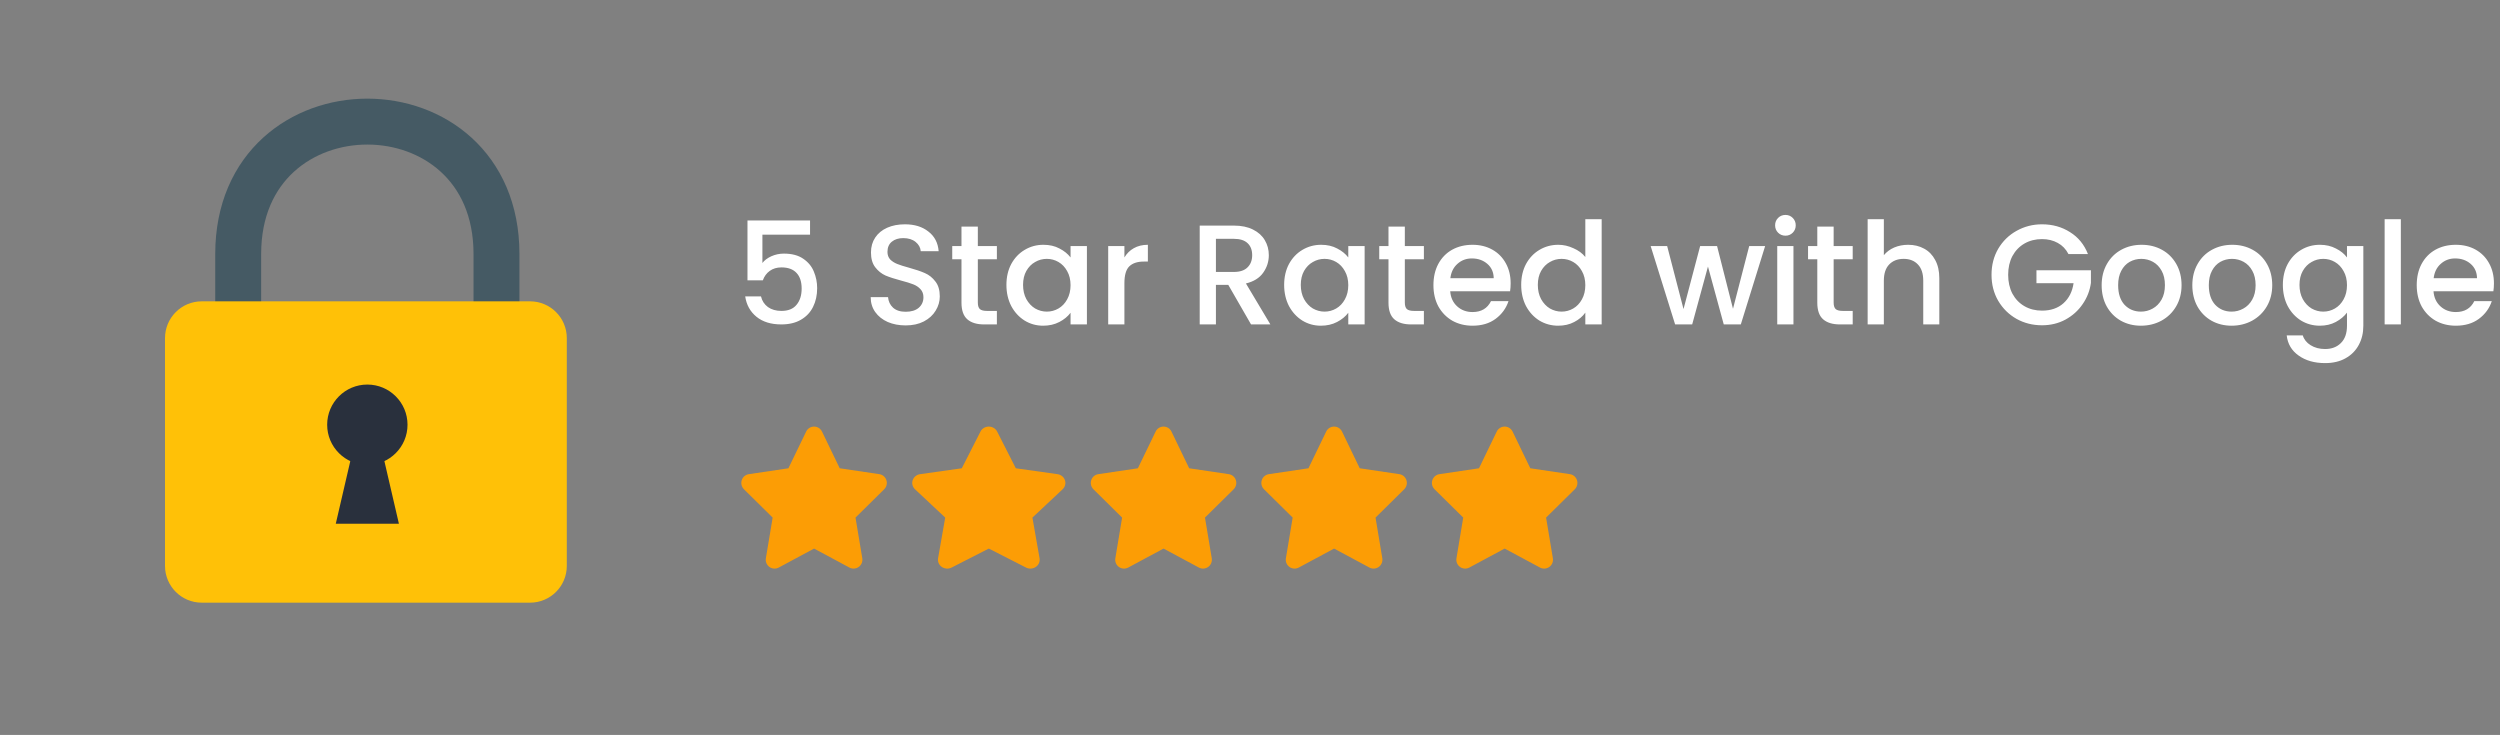
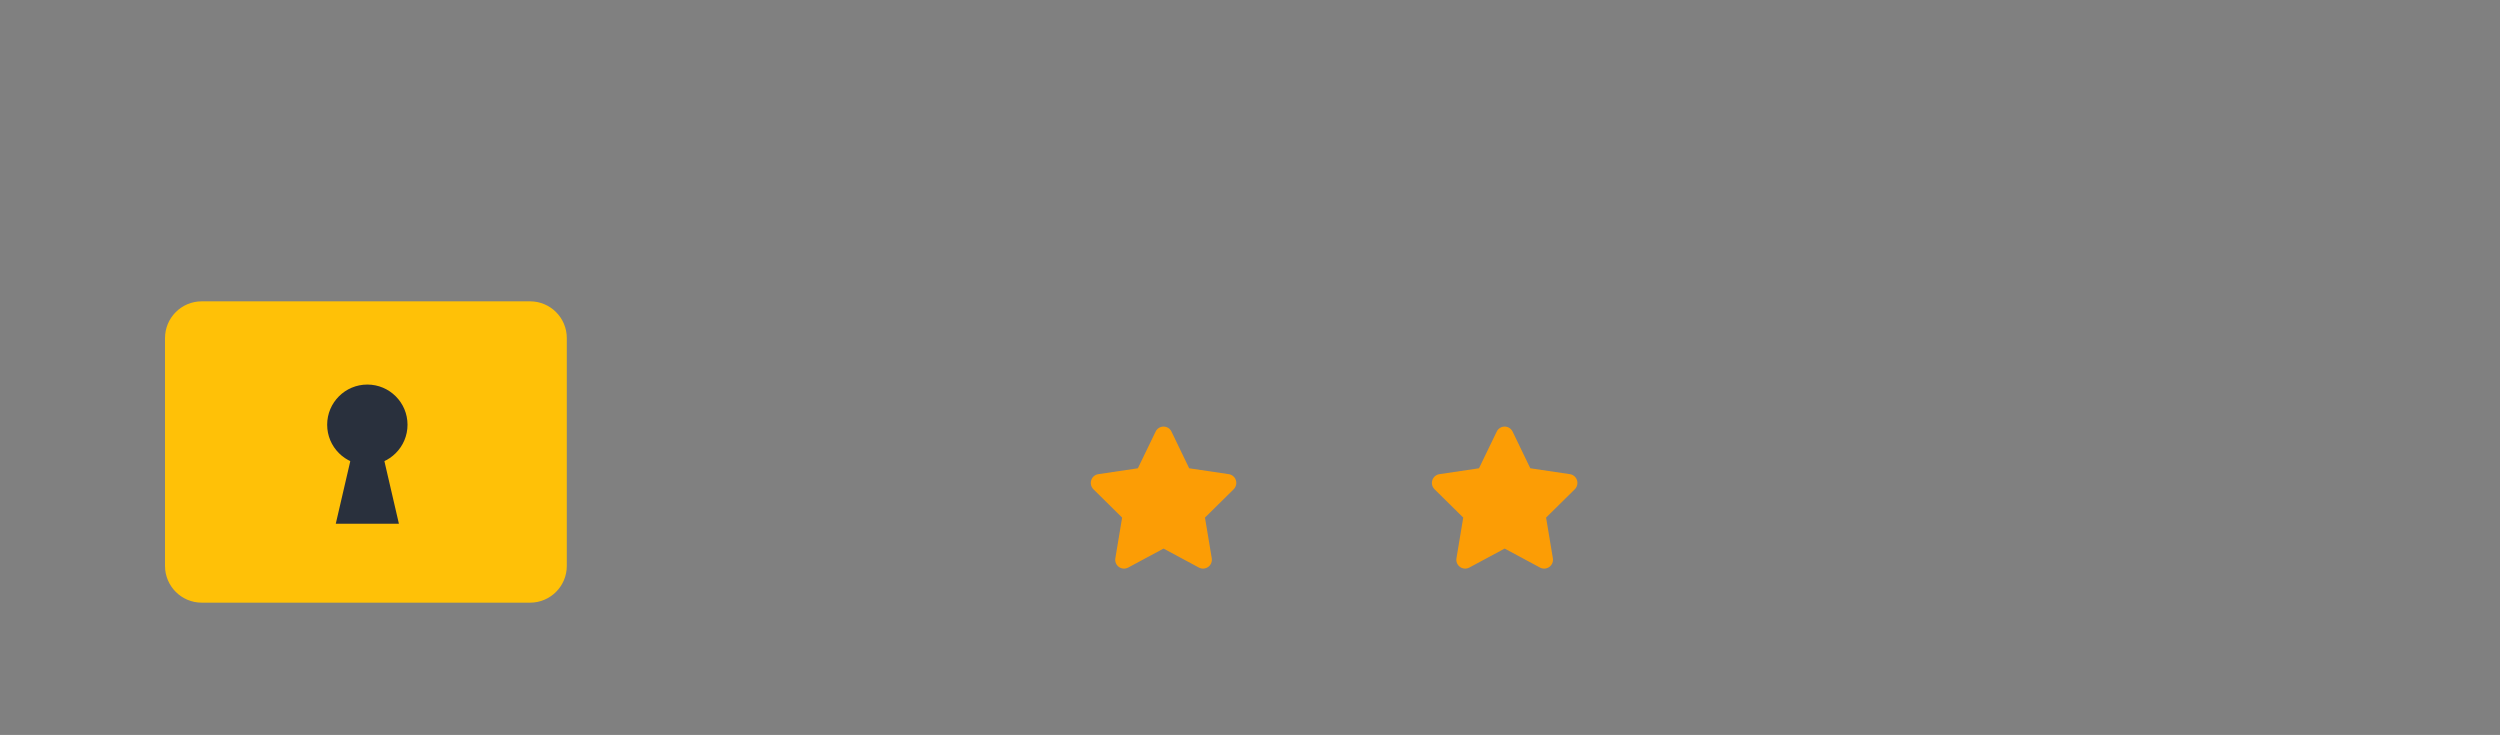
<svg xmlns="http://www.w3.org/2000/svg" width="381" height="112" viewBox="0 0 381 112" fill="none">
  <rect x="0" y="0" width="381" height="112" fill="#808080" stroke="none" />
-   <path d="M123.451 35.767H116.191V40.08C116.495 39.675 116.943 39.336 117.535 39.061C118.142 38.787 118.785 38.65 119.464 38.65C120.677 38.65 121.66 38.91 122.411 39.43C123.177 39.95 123.718 40.607 124.036 41.402C124.368 42.196 124.535 43.034 124.535 43.916C124.535 44.985 124.325 45.938 123.906 46.776C123.502 47.6 122.888 48.25 122.064 48.727C121.255 49.203 120.258 49.442 119.074 49.442C117.499 49.442 116.235 49.052 115.281 48.271C114.328 47.491 113.757 46.458 113.569 45.172H115.975C116.134 45.852 116.488 46.393 117.037 46.798C117.586 47.188 118.272 47.383 119.095 47.383C120.121 47.383 120.887 47.072 121.392 46.451C121.912 45.83 122.172 45.006 122.172 43.981C122.172 42.94 121.912 42.146 121.392 41.597C120.872 41.033 120.107 40.752 119.095 40.752C118.387 40.752 117.788 40.932 117.297 41.293C116.82 41.64 116.473 42.117 116.256 42.724H113.916V33.6H123.451V35.767ZM138.023 49.593C137.012 49.593 136.102 49.42 135.293 49.073C134.484 48.712 133.848 48.206 133.386 47.556C132.923 46.906 132.692 46.148 132.692 45.281H135.336C135.394 45.931 135.647 46.465 136.095 46.885C136.557 47.303 137.2 47.513 138.023 47.513C138.876 47.513 139.54 47.311 140.017 46.906C140.494 46.487 140.732 45.953 140.732 45.303C140.732 44.797 140.58 44.385 140.277 44.067C139.988 43.749 139.62 43.504 139.172 43.331C138.738 43.157 138.132 42.969 137.352 42.767C136.369 42.507 135.567 42.247 134.946 41.987C134.339 41.712 133.819 41.293 133.386 40.73C132.952 40.167 132.736 39.415 132.736 38.476C132.736 37.609 132.952 36.851 133.386 36.201C133.819 35.551 134.426 35.052 135.206 34.706C135.986 34.359 136.889 34.185 137.915 34.185C139.374 34.185 140.566 34.554 141.491 35.291C142.43 36.013 142.95 37.01 143.051 38.281H140.32C140.277 37.732 140.017 37.263 139.54 36.873C139.063 36.483 138.435 36.288 137.655 36.288C136.947 36.288 136.369 36.468 135.921 36.829C135.473 37.191 135.249 37.711 135.249 38.39C135.249 38.852 135.387 39.235 135.661 39.538C135.95 39.827 136.311 40.058 136.745 40.232C137.178 40.405 137.77 40.593 138.522 40.795C139.519 41.069 140.328 41.344 140.949 41.618C141.585 41.893 142.119 42.319 142.552 42.897C143 43.461 143.224 44.219 143.224 45.172C143.224 45.938 143.015 46.661 142.596 47.34C142.191 48.019 141.592 48.568 140.797 48.987C140.017 49.391 139.092 49.593 138.023 49.593ZM149.022 39.516V46.126C149.022 46.574 149.123 46.899 149.325 47.101C149.542 47.289 149.903 47.383 150.408 47.383H151.925V49.442H149.975C148.863 49.442 148.01 49.182 147.418 48.661C146.826 48.141 146.529 47.296 146.529 46.126V39.516H145.121V37.501H146.529V34.532H149.022V37.501H151.925V39.516H149.022ZM153.379 43.417C153.379 42.218 153.624 41.156 154.116 40.232C154.621 39.307 155.3 38.592 156.153 38.086C157.02 37.566 157.973 37.306 159.013 37.306C159.952 37.306 160.769 37.494 161.462 37.87C162.17 38.231 162.733 38.686 163.152 39.235V37.501H165.645V49.442H163.152V47.665C162.733 48.228 162.163 48.698 161.44 49.073C160.718 49.449 159.895 49.637 158.97 49.637C157.944 49.637 157.005 49.377 156.153 48.856C155.3 48.322 154.621 47.585 154.116 46.646C153.624 45.693 153.379 44.616 153.379 43.417ZM163.152 43.461C163.152 42.637 162.979 41.922 162.632 41.315C162.3 40.708 161.859 40.246 161.31 39.928C160.761 39.61 160.169 39.451 159.533 39.451C158.898 39.451 158.305 39.61 157.756 39.928C157.207 40.232 156.76 40.687 156.413 41.293C156.081 41.886 155.914 42.594 155.914 43.417C155.914 44.241 156.081 44.963 156.413 45.584C156.76 46.206 157.207 46.682 157.756 47.014C158.32 47.332 158.912 47.491 159.533 47.491C160.169 47.491 160.761 47.332 161.31 47.014C161.859 46.697 162.3 46.234 162.632 45.628C162.979 45.006 163.152 44.284 163.152 43.461ZM171.36 39.235C171.721 38.628 172.198 38.158 172.79 37.826C173.397 37.479 174.112 37.306 174.936 37.306V39.863H174.307C173.339 39.863 172.602 40.109 172.097 40.6C171.605 41.091 171.36 41.944 171.36 43.157V49.442H168.889V37.501H171.36V39.235ZM190.659 49.442L187.192 43.417H185.306V49.442H182.836V34.38H188.037C189.192 34.38 190.168 34.583 190.962 34.987C191.771 35.392 192.371 35.934 192.761 36.613C193.165 37.292 193.368 38.05 193.368 38.888C193.368 39.87 193.079 40.766 192.501 41.575C191.937 42.37 191.063 42.911 189.879 43.2L193.606 49.442H190.659ZM185.306 41.445H188.037C188.961 41.445 189.655 41.214 190.117 40.752C190.594 40.289 190.832 39.668 190.832 38.888C190.832 38.108 190.601 37.501 190.139 37.068C189.676 36.62 188.976 36.396 188.037 36.396H185.306V41.445ZM195.705 43.417C195.705 42.218 195.95 41.156 196.441 40.232C196.947 39.307 197.626 38.592 198.478 38.086C199.345 37.566 200.299 37.306 201.339 37.306C202.278 37.306 203.094 37.494 203.788 37.87C204.496 38.231 205.059 38.686 205.478 39.235V37.501H207.97V49.442H205.478V47.665C205.059 48.228 204.488 48.698 203.766 49.073C203.044 49.449 202.22 49.637 201.296 49.637C200.27 49.637 199.331 49.377 198.478 48.856C197.626 48.322 196.947 47.585 196.441 46.646C195.95 45.693 195.705 44.616 195.705 43.417ZM205.478 43.461C205.478 42.637 205.305 41.922 204.958 41.315C204.626 40.708 204.185 40.246 203.636 39.928C203.087 39.61 202.495 39.451 201.859 39.451C201.223 39.451 200.631 39.61 200.082 39.928C199.533 40.232 199.085 40.687 198.738 41.293C198.406 41.886 198.24 42.594 198.24 43.417C198.24 44.241 198.406 44.963 198.738 45.584C199.085 46.206 199.533 46.682 200.082 47.014C200.645 47.332 201.238 47.491 201.859 47.491C202.495 47.491 203.087 47.332 203.636 47.014C204.185 46.697 204.626 46.234 204.958 45.628C205.305 45.006 205.478 44.284 205.478 43.461ZM214.097 39.516V46.126C214.097 46.574 214.198 46.899 214.401 47.101C214.617 47.289 214.979 47.383 215.484 47.383H217.001V49.442H215.051C213.938 49.442 213.086 49.182 212.494 48.661C211.901 48.141 211.605 47.296 211.605 46.126V39.516H210.197V37.501H211.605V34.532H214.097V37.501H217.001V39.516H214.097ZM230.222 43.179C230.222 43.627 230.193 44.031 230.135 44.392H221.012C221.084 45.346 221.438 46.112 222.074 46.69C222.709 47.267 223.489 47.556 224.414 47.556C225.743 47.556 226.682 47 227.231 45.888H229.897C229.536 46.986 228.878 47.889 227.925 48.596C226.986 49.29 225.815 49.637 224.414 49.637C223.273 49.637 222.247 49.384 221.337 48.878C220.441 48.358 219.733 47.636 219.213 46.711C218.707 45.772 218.455 44.688 218.455 43.461C218.455 42.233 218.7 41.156 219.191 40.232C219.697 39.292 220.398 38.57 221.293 38.065C222.204 37.559 223.244 37.306 224.414 37.306C225.541 37.306 226.545 37.552 227.426 38.043C228.308 38.534 228.994 39.227 229.485 40.123C229.976 41.005 230.222 42.023 230.222 43.179ZM227.643 42.399C227.629 41.489 227.304 40.759 226.668 40.21C226.032 39.661 225.245 39.386 224.306 39.386C223.453 39.386 222.724 39.661 222.117 40.21C221.51 40.745 221.149 41.474 221.033 42.399H227.643ZM231.83 43.417C231.83 42.218 232.075 41.156 232.566 40.232C233.072 39.307 233.751 38.592 234.603 38.086C235.47 37.566 236.431 37.306 237.486 37.306C238.266 37.306 239.031 37.479 239.783 37.826C240.548 38.158 241.155 38.606 241.603 39.17V33.405H244.095V49.442H241.603V47.643C241.199 48.221 240.635 48.698 239.913 49.073C239.205 49.449 238.389 49.637 237.464 49.637C236.424 49.637 235.47 49.377 234.603 48.856C233.751 48.322 233.072 47.585 232.566 46.646C232.075 45.693 231.83 44.616 231.83 43.417ZM241.603 43.461C241.603 42.637 241.43 41.922 241.083 41.315C240.751 40.708 240.31 40.246 239.761 39.928C239.212 39.61 238.62 39.451 237.984 39.451C237.348 39.451 236.756 39.61 236.207 39.928C235.658 40.232 235.21 40.687 234.863 41.293C234.531 41.886 234.365 42.594 234.365 43.417C234.365 44.241 234.531 44.963 234.863 45.584C235.21 46.206 235.658 46.682 236.207 47.014C236.77 47.332 237.363 47.491 237.984 47.491C238.62 47.491 239.212 47.332 239.761 47.014C240.31 46.697 240.751 46.234 241.083 45.628C241.43 45.006 241.603 44.284 241.603 43.461ZM269.006 37.501L265.3 49.442H262.7L260.294 40.622L257.889 49.442H255.288L251.561 37.501H254.075L256.567 47.101L259.102 37.501H261.681L264.108 47.058L266.579 37.501H269.006ZM272.109 35.919C271.661 35.919 271.285 35.767 270.982 35.464C270.679 35.161 270.527 34.785 270.527 34.337C270.527 33.889 270.679 33.514 270.982 33.21C271.285 32.907 271.661 32.755 272.109 32.755C272.542 32.755 272.911 32.907 273.214 33.21C273.517 33.514 273.669 33.889 273.669 34.337C273.669 34.785 273.517 35.161 273.214 35.464C272.911 35.767 272.542 35.919 272.109 35.919ZM273.322 37.501V49.442H270.852V37.501H273.322ZM279.448 39.516V46.126C279.448 46.574 279.549 46.899 279.752 47.101C279.968 47.289 280.329 47.383 280.835 47.383H282.352V49.442H280.402C279.289 49.442 278.437 49.182 277.844 48.661C277.252 48.141 276.956 47.296 276.956 46.126V39.516H275.547V37.501H276.956V34.532H279.448V37.501H282.352V39.516H279.448ZM290.805 37.306C291.715 37.306 292.524 37.501 293.232 37.891C293.955 38.281 294.518 38.859 294.923 39.625C295.342 40.391 295.551 41.315 295.551 42.399V49.442H293.102V42.767C293.102 41.698 292.835 40.882 292.3 40.318C291.766 39.74 291.036 39.451 290.112 39.451C289.187 39.451 288.45 39.74 287.901 40.318C287.367 40.882 287.099 41.698 287.099 42.767V49.442H284.629V33.405H287.099V38.888C287.518 38.382 288.046 37.992 288.681 37.718C289.332 37.443 290.039 37.306 290.805 37.306ZM315.232 38.715C314.842 37.963 314.3 37.4 313.607 37.024C312.913 36.634 312.111 36.439 311.201 36.439C310.204 36.439 309.316 36.663 308.536 37.111C307.756 37.559 307.142 38.194 306.694 39.018C306.26 39.842 306.044 40.795 306.044 41.879C306.044 42.962 306.26 43.923 306.694 44.761C307.142 45.584 307.756 46.22 308.536 46.668C309.316 47.116 310.204 47.34 311.201 47.34C312.545 47.34 313.636 46.964 314.473 46.213C315.311 45.462 315.824 44.443 316.012 43.157H310.356V41.185H318.656V43.114C318.497 44.284 318.078 45.36 317.399 46.343C316.734 47.325 315.86 48.112 314.777 48.705C313.708 49.283 312.516 49.572 311.201 49.572C309.785 49.572 308.492 49.247 307.322 48.596C306.152 47.932 305.22 47.014 304.527 45.844C303.848 44.674 303.508 43.352 303.508 41.879C303.508 40.405 303.848 39.083 304.527 37.913C305.22 36.743 306.152 35.832 307.322 35.182C308.507 34.518 309.8 34.185 311.201 34.185C312.805 34.185 314.228 34.583 315.47 35.377C316.727 36.157 317.637 37.27 318.201 38.715H315.232ZM326.272 49.637C325.145 49.637 324.126 49.384 323.216 48.878C322.306 48.358 321.591 47.636 321.071 46.711C320.551 45.772 320.291 44.688 320.291 43.461C320.291 42.247 320.558 41.171 321.093 40.232C321.627 39.292 322.357 38.57 323.281 38.065C324.206 37.559 325.239 37.306 326.38 37.306C327.522 37.306 328.554 37.559 329.479 38.065C330.404 38.57 331.133 39.292 331.668 40.232C332.202 41.171 332.47 42.247 332.47 43.461C332.47 44.674 332.195 45.75 331.646 46.69C331.097 47.629 330.346 48.358 329.392 48.878C328.453 49.384 327.413 49.637 326.272 49.637ZM326.272 47.491C326.908 47.491 327.5 47.34 328.049 47.036C328.612 46.733 329.067 46.278 329.414 45.671C329.761 45.064 329.934 44.327 329.934 43.461C329.934 42.594 329.768 41.864 329.436 41.272C329.103 40.665 328.663 40.21 328.114 39.907C327.565 39.603 326.973 39.451 326.337 39.451C325.701 39.451 325.109 39.603 324.56 39.907C324.025 40.21 323.599 40.665 323.281 41.272C322.963 41.864 322.805 42.594 322.805 43.461C322.805 44.746 323.13 45.743 323.78 46.451C324.444 47.145 325.275 47.491 326.272 47.491ZM340.091 49.637C338.964 49.637 337.946 49.384 337.036 48.878C336.125 48.358 335.41 47.636 334.89 46.711C334.37 45.772 334.11 44.688 334.11 43.461C334.11 42.247 334.377 41.171 334.912 40.232C335.446 39.292 336.176 38.57 337.101 38.065C338.025 37.559 339.058 37.306 340.2 37.306C341.341 37.306 342.374 37.559 343.298 38.065C344.223 38.57 344.953 39.292 345.487 40.232C346.022 41.171 346.289 42.247 346.289 43.461C346.289 44.674 346.014 45.75 345.466 46.69C344.917 47.629 344.165 48.358 343.212 48.878C342.273 49.384 341.232 49.637 340.091 49.637ZM340.091 47.491C340.727 47.491 341.319 47.34 341.868 47.036C342.432 46.733 342.887 46.278 343.233 45.671C343.58 45.064 343.754 44.327 343.754 43.461C343.754 42.594 343.587 41.864 343.255 41.272C342.923 40.665 342.482 40.21 341.933 39.907C341.384 39.603 340.792 39.451 340.156 39.451C339.52 39.451 338.928 39.603 338.379 39.907C337.845 40.21 337.418 40.665 337.101 41.272C336.783 41.864 336.624 42.594 336.624 43.461C336.624 44.746 336.949 45.743 337.599 46.451C338.264 47.145 339.094 47.491 340.091 47.491ZM353.542 37.306C354.467 37.306 355.283 37.494 355.991 37.87C356.713 38.231 357.277 38.686 357.681 39.235V37.501H360.173V49.637C360.173 50.735 359.942 51.71 359.48 52.562C359.018 53.429 358.346 54.108 357.464 54.599C356.598 55.09 355.557 55.336 354.344 55.336C352.726 55.336 351.382 54.953 350.313 54.188C349.244 53.436 348.637 52.41 348.493 51.11H350.942C351.129 51.731 351.527 52.23 352.133 52.606C352.755 52.996 353.492 53.191 354.344 53.191C355.341 53.191 356.143 52.887 356.749 52.281C357.371 51.674 357.681 50.792 357.681 49.637V47.643C357.262 48.206 356.692 48.683 355.969 49.073C355.261 49.449 354.452 49.637 353.542 49.637C352.502 49.637 351.548 49.377 350.682 48.856C349.829 48.322 349.15 47.585 348.645 46.646C348.153 45.693 347.908 44.616 347.908 43.417C347.908 42.218 348.153 41.156 348.645 40.232C349.15 39.307 349.829 38.592 350.682 38.086C351.548 37.566 352.502 37.306 353.542 37.306ZM357.681 43.461C357.681 42.637 357.508 41.922 357.161 41.315C356.829 40.708 356.388 40.246 355.839 39.928C355.29 39.61 354.698 39.451 354.062 39.451C353.427 39.451 352.834 39.61 352.285 39.928C351.736 40.232 351.288 40.687 350.942 41.293C350.609 41.886 350.443 42.594 350.443 43.417C350.443 44.241 350.609 44.963 350.942 45.584C351.288 46.206 351.736 46.682 352.285 47.014C352.849 47.332 353.441 47.491 354.062 47.491C354.698 47.491 355.29 47.332 355.839 47.014C356.388 46.697 356.829 46.234 357.161 45.628C357.508 45.006 357.681 44.284 357.681 43.461ZM365.889 33.405V49.442H363.418V33.405H365.889ZM380.076 43.179C380.076 43.627 380.047 44.031 379.989 44.392H370.866C370.938 45.346 371.292 46.112 371.928 46.69C372.563 47.267 373.344 47.556 374.268 47.556C375.597 47.556 376.536 47 377.085 45.888H379.751C379.39 46.986 378.732 47.889 377.779 48.596C376.84 49.29 375.67 49.637 374.268 49.637C373.127 49.637 372.101 49.384 371.191 48.878C370.295 48.358 369.587 47.636 369.067 46.711C368.562 45.772 368.309 44.688 368.309 43.461C368.309 42.233 368.554 41.156 369.045 40.232C369.551 39.292 370.252 38.57 371.148 38.065C372.058 37.559 373.098 37.306 374.268 37.306C375.395 37.306 376.399 37.552 377.28 38.043C378.162 38.534 378.848 39.227 379.339 40.123C379.83 41.005 380.076 42.023 380.076 43.179ZM377.497 42.399C377.483 41.489 377.158 40.759 376.522 40.21C375.886 39.661 375.099 39.386 374.16 39.386C373.307 39.386 372.578 39.661 371.971 40.21C371.364 40.745 371.003 41.474 370.888 42.399H377.497Z" fill="white" />
  <g clip-path="url(#clip0_1713_269)">
-     <path d="M127.973 71.366L134.007 72.262C134.507 72.334 134.927 72.689 135.086 73.175C135.246 73.665 135.115 74.198 134.754 74.561L130.379 78.881L131.412 85.077C131.496 85.585 131.29 86.1 130.87 86.4C130.454 86.701 129.904 86.739 129.455 86.498L124.063 83.602L118.676 86.498C118.222 86.739 117.672 86.701 117.256 86.4C116.841 86.1 116.631 85.585 116.719 85.077L117.752 78.881L113.376 74.561C113.014 74.198 112.886 73.665 113.044 73.175C113.203 72.689 113.621 72.334 114.125 72.262L120.154 71.366L122.858 65.772C123.081 65.307 123.551 65.011 124.063 65.011C124.58 65.011 125.05 65.307 125.273 65.772L127.973 71.366Z" fill="#FC9D05" />
-   </g>
+     </g>
  <g clip-path="url(#clip1_1713_269)">
-     <path d="M154.809 71.366L161.16 72.262C161.686 72.334 162.128 72.689 162.296 73.175C162.464 73.665 162.327 74.198 161.947 74.561L157.341 78.881L158.429 85.077C158.517 85.585 158.301 86.1 157.858 86.4C157.421 86.701 156.842 86.739 156.369 86.498L150.693 83.602L145.022 86.498C144.545 86.739 143.966 86.701 143.528 86.4C143.091 86.1 142.87 85.585 142.963 85.077L144.05 78.881L139.443 74.561C139.063 74.198 138.927 73.665 139.094 73.175C139.261 72.689 139.702 72.334 140.232 72.262L146.578 71.366L149.425 65.772C149.659 65.307 150.154 65.011 150.693 65.011C151.237 65.011 151.732 65.307 151.966 65.772L154.809 71.366Z" fill="#FC9D05" />
-   </g>
+     </g>
  <g clip-path="url(#clip2_1713_269)">
    <path d="M181.232 71.366L187.266 72.262C187.766 72.334 188.186 72.689 188.345 73.175C188.505 73.665 188.375 74.198 188.014 74.561L183.638 78.881L184.671 85.077C184.755 85.585 184.549 86.1 184.129 86.4C183.714 86.701 183.164 86.739 182.714 86.498L177.323 83.602L171.935 86.498C171.482 86.739 170.931 86.701 170.516 86.4C170.1 86.1 169.89 85.585 169.978 85.077L171.011 78.881L166.635 74.561C166.273 74.198 166.145 73.665 166.304 73.175C166.462 72.689 166.881 72.334 167.384 72.262L173.413 71.366L176.117 65.772C176.34 65.307 176.81 65.011 177.323 65.011C177.839 65.011 178.309 65.307 178.532 65.772L181.232 71.366Z" fill="#FC9D05" />
  </g>
  <g clip-path="url(#clip3_1713_269)">
-     <path d="M207.225 71.366L213.259 72.262C213.759 72.334 214.179 72.689 214.338 73.175C214.498 73.665 214.368 74.198 214.007 74.561L209.631 78.881L210.664 85.077C210.748 85.585 210.542 86.1 210.122 86.4C209.707 86.701 209.157 86.739 208.707 86.498L203.315 83.602L197.928 86.498C197.474 86.739 196.924 86.701 196.509 86.4C196.093 86.1 195.883 85.585 195.971 85.077L197.004 78.881L192.628 74.561C192.266 74.198 192.138 73.665 192.296 73.175C192.455 72.689 192.873 72.334 193.377 72.262L199.406 71.366L202.11 65.772C202.333 65.307 202.803 65.011 203.315 65.011C203.832 65.011 204.302 65.307 204.525 65.772L207.225 71.366Z" fill="#FC9D05" />
-   </g>
+     </g>
  <g clip-path="url(#clip4_1713_269)">
    <path d="M233.218 71.366L239.252 72.262C239.752 72.334 240.172 72.689 240.331 73.175C240.491 73.665 240.361 74.198 240 74.561L235.624 78.881L236.657 85.077C236.741 85.585 236.535 86.1 236.115 86.4C235.7 86.701 235.15 86.739 234.7 86.498L229.309 83.602L223.921 86.498C223.468 86.739 222.918 86.701 222.502 86.4C222.086 86.1 221.876 85.585 221.964 85.077L222.997 78.881L218.621 74.561C218.259 74.198 218.131 73.665 218.29 73.175C218.448 72.689 218.867 72.334 219.37 72.262L225.399 71.366L228.103 65.772C228.326 65.307 228.796 65.011 229.309 65.011C229.825 65.011 230.295 65.307 230.518 65.772L233.218 71.366Z" fill="#FC9D05" />
  </g>
-   <path d="M75.664 46.797V38.706C75.664 11.808 36.301 11.808 36.301 38.706V46.797" stroke="#455A64" stroke-width="6.998" />
  <path d="M80.781 45.923H30.747C27.655 45.923 25.148 48.429 25.148 51.521V86.248C25.148 89.34 27.655 91.846 30.747 91.846H80.781C83.873 91.846 86.38 89.34 86.38 86.248V51.521C86.38 48.429 83.873 45.923 80.781 45.923Z" fill="#FFC107" />
  <path d="M55.983 70.853C59.364 70.853 62.106 68.111 62.106 64.73C62.106 61.348 59.364 58.606 55.983 58.606C52.601 58.606 49.86 61.348 49.86 64.73C49.86 68.111 52.601 70.853 55.983 70.853Z" fill="#29303D" />
  <path d="M57.295 64.73H54.671L51.172 79.819H60.794" fill="#29303D" />
  <defs>
    <clipPath id="clip0_1713_269">
      <rect width="24.187" height="21.641" fill="white" transform="translate(111.966 65.013)" />
    </clipPath>
    <clipPath id="clip1_1713_269">
      <rect width="25.46" height="21.641" fill="white" transform="translate(137.959 65.013)" />
    </clipPath>
    <clipPath id="clip2_1713_269">
      <rect width="24.187" height="21.641" fill="white" transform="translate(165.225 65.013)" />
    </clipPath>
    <clipPath id="clip3_1713_269">
      <rect width="24.187" height="21.641" fill="white" transform="translate(191.218 65.013)" />
    </clipPath>
    <clipPath id="clip4_1713_269">
      <rect width="24.187" height="21.641" fill="white" transform="translate(217.211 65.013)" />
    </clipPath>
  </defs>
</svg>